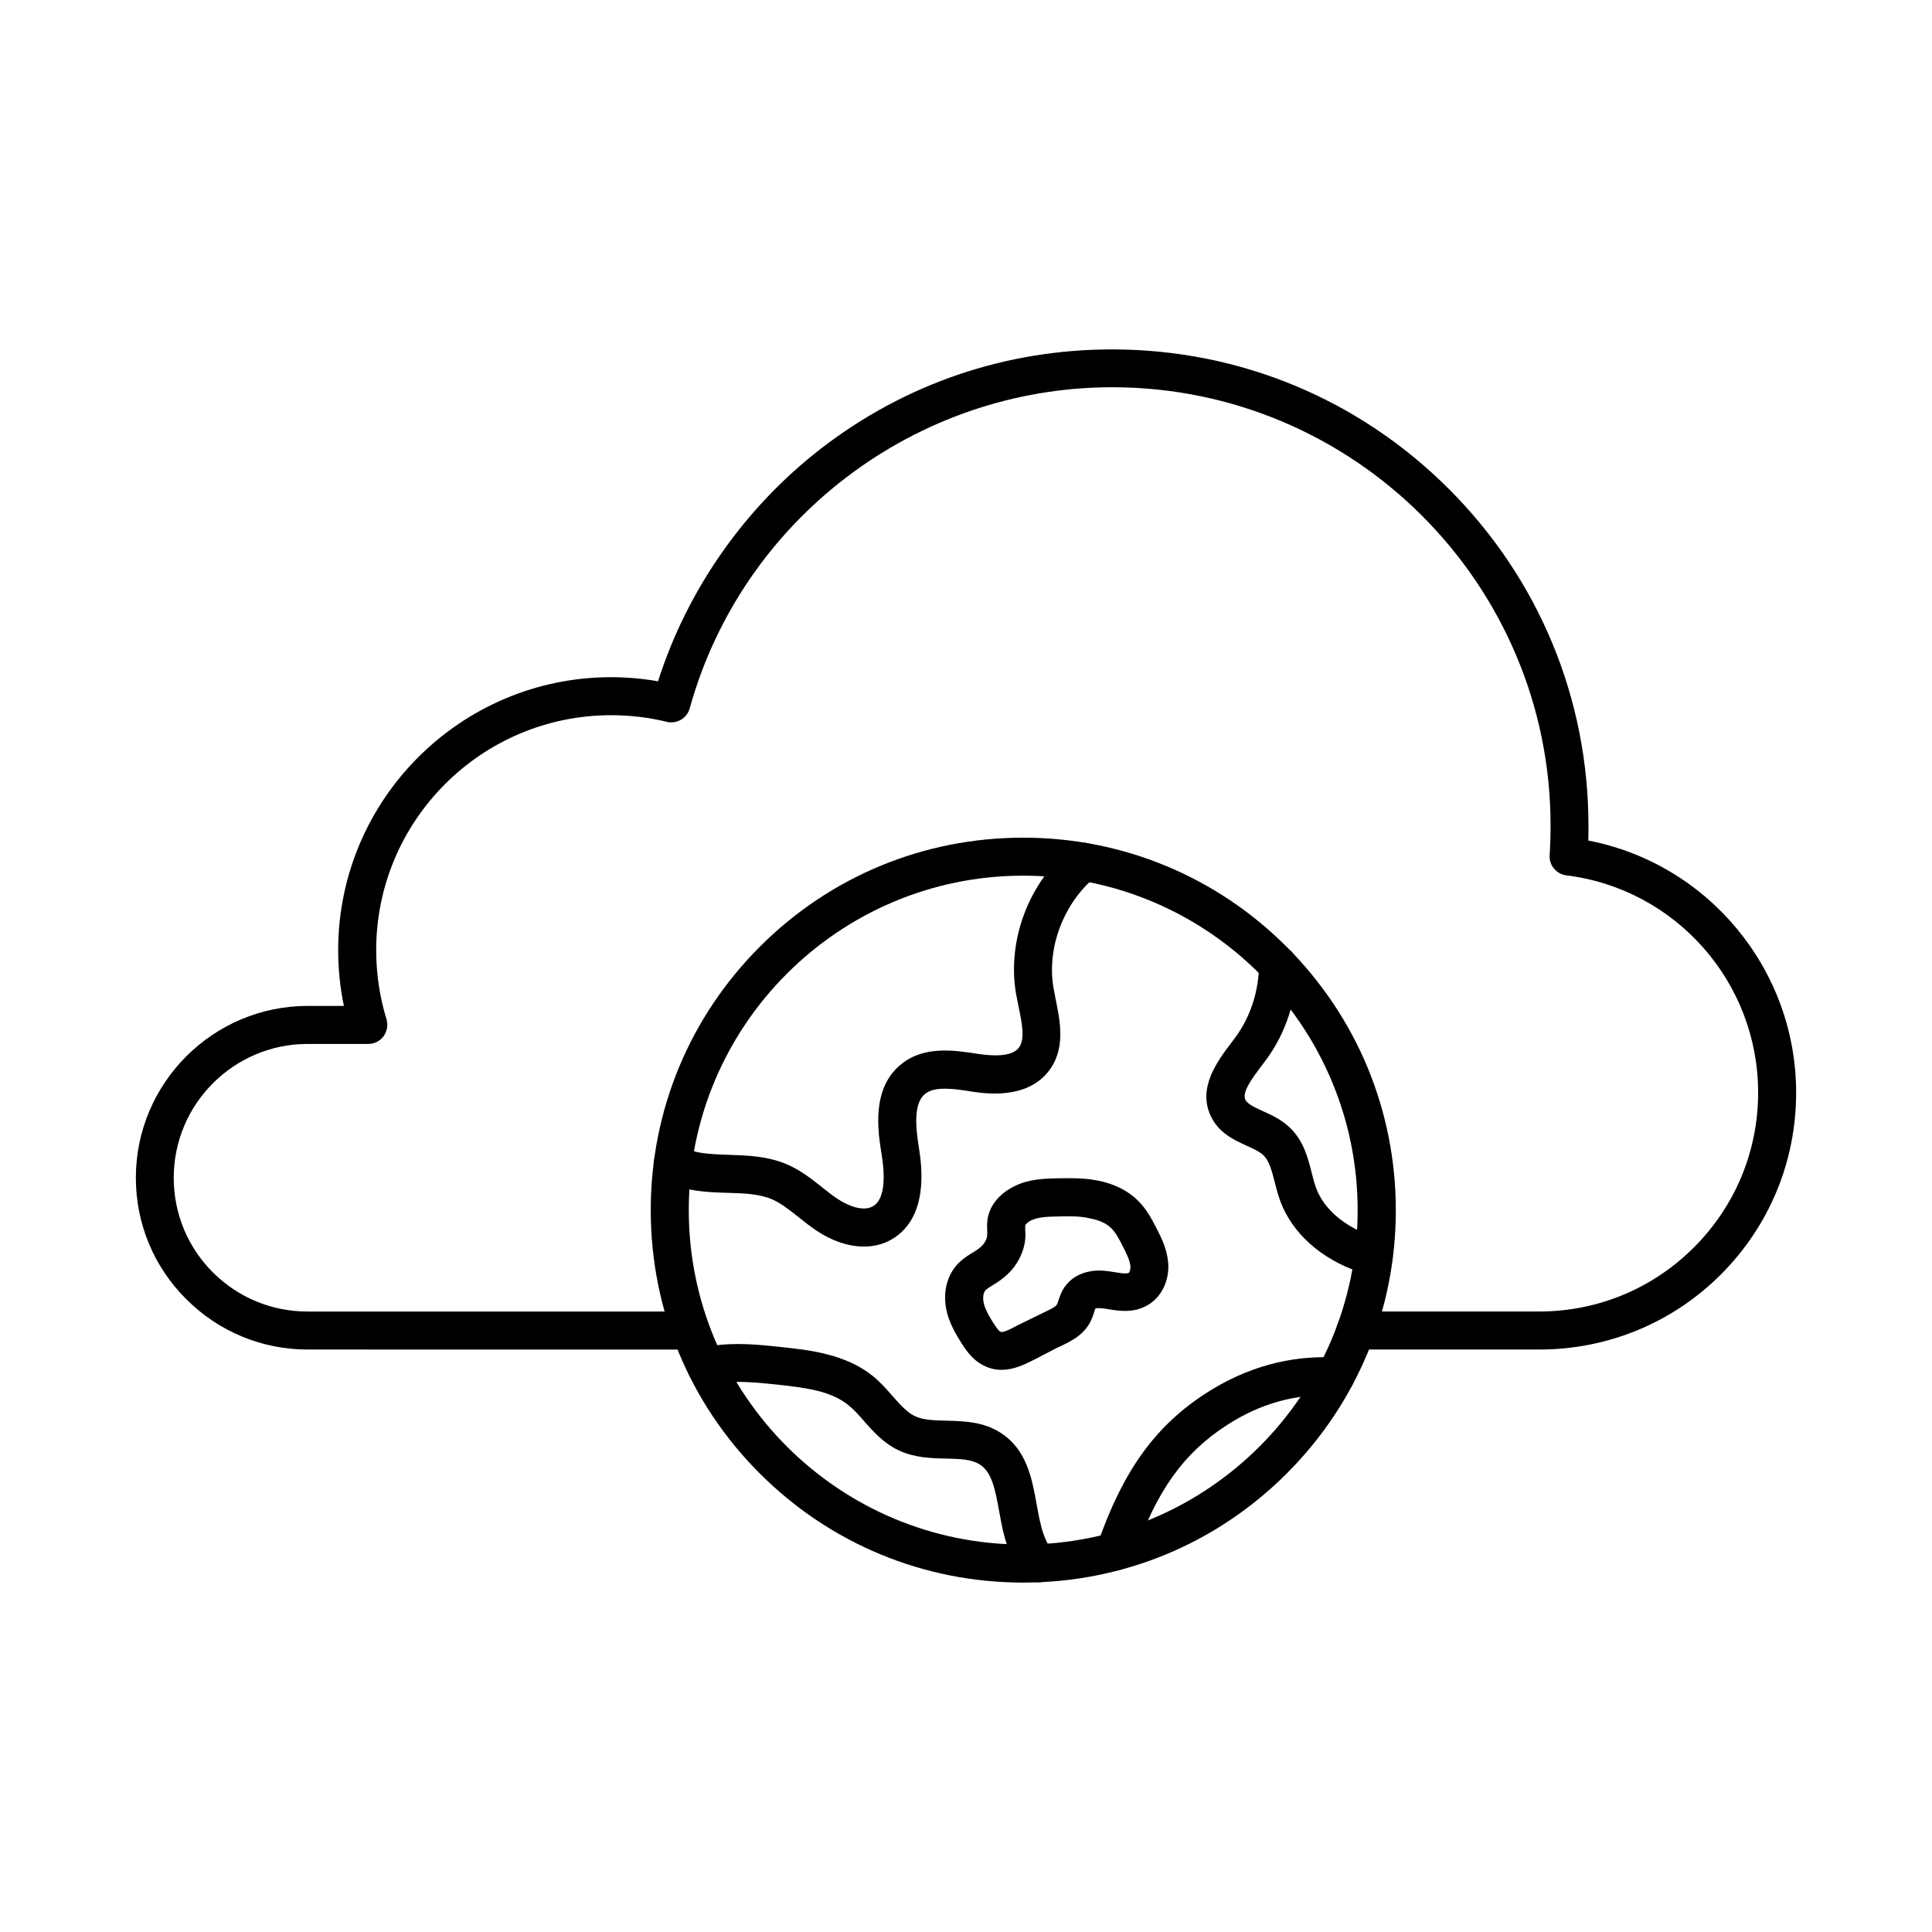
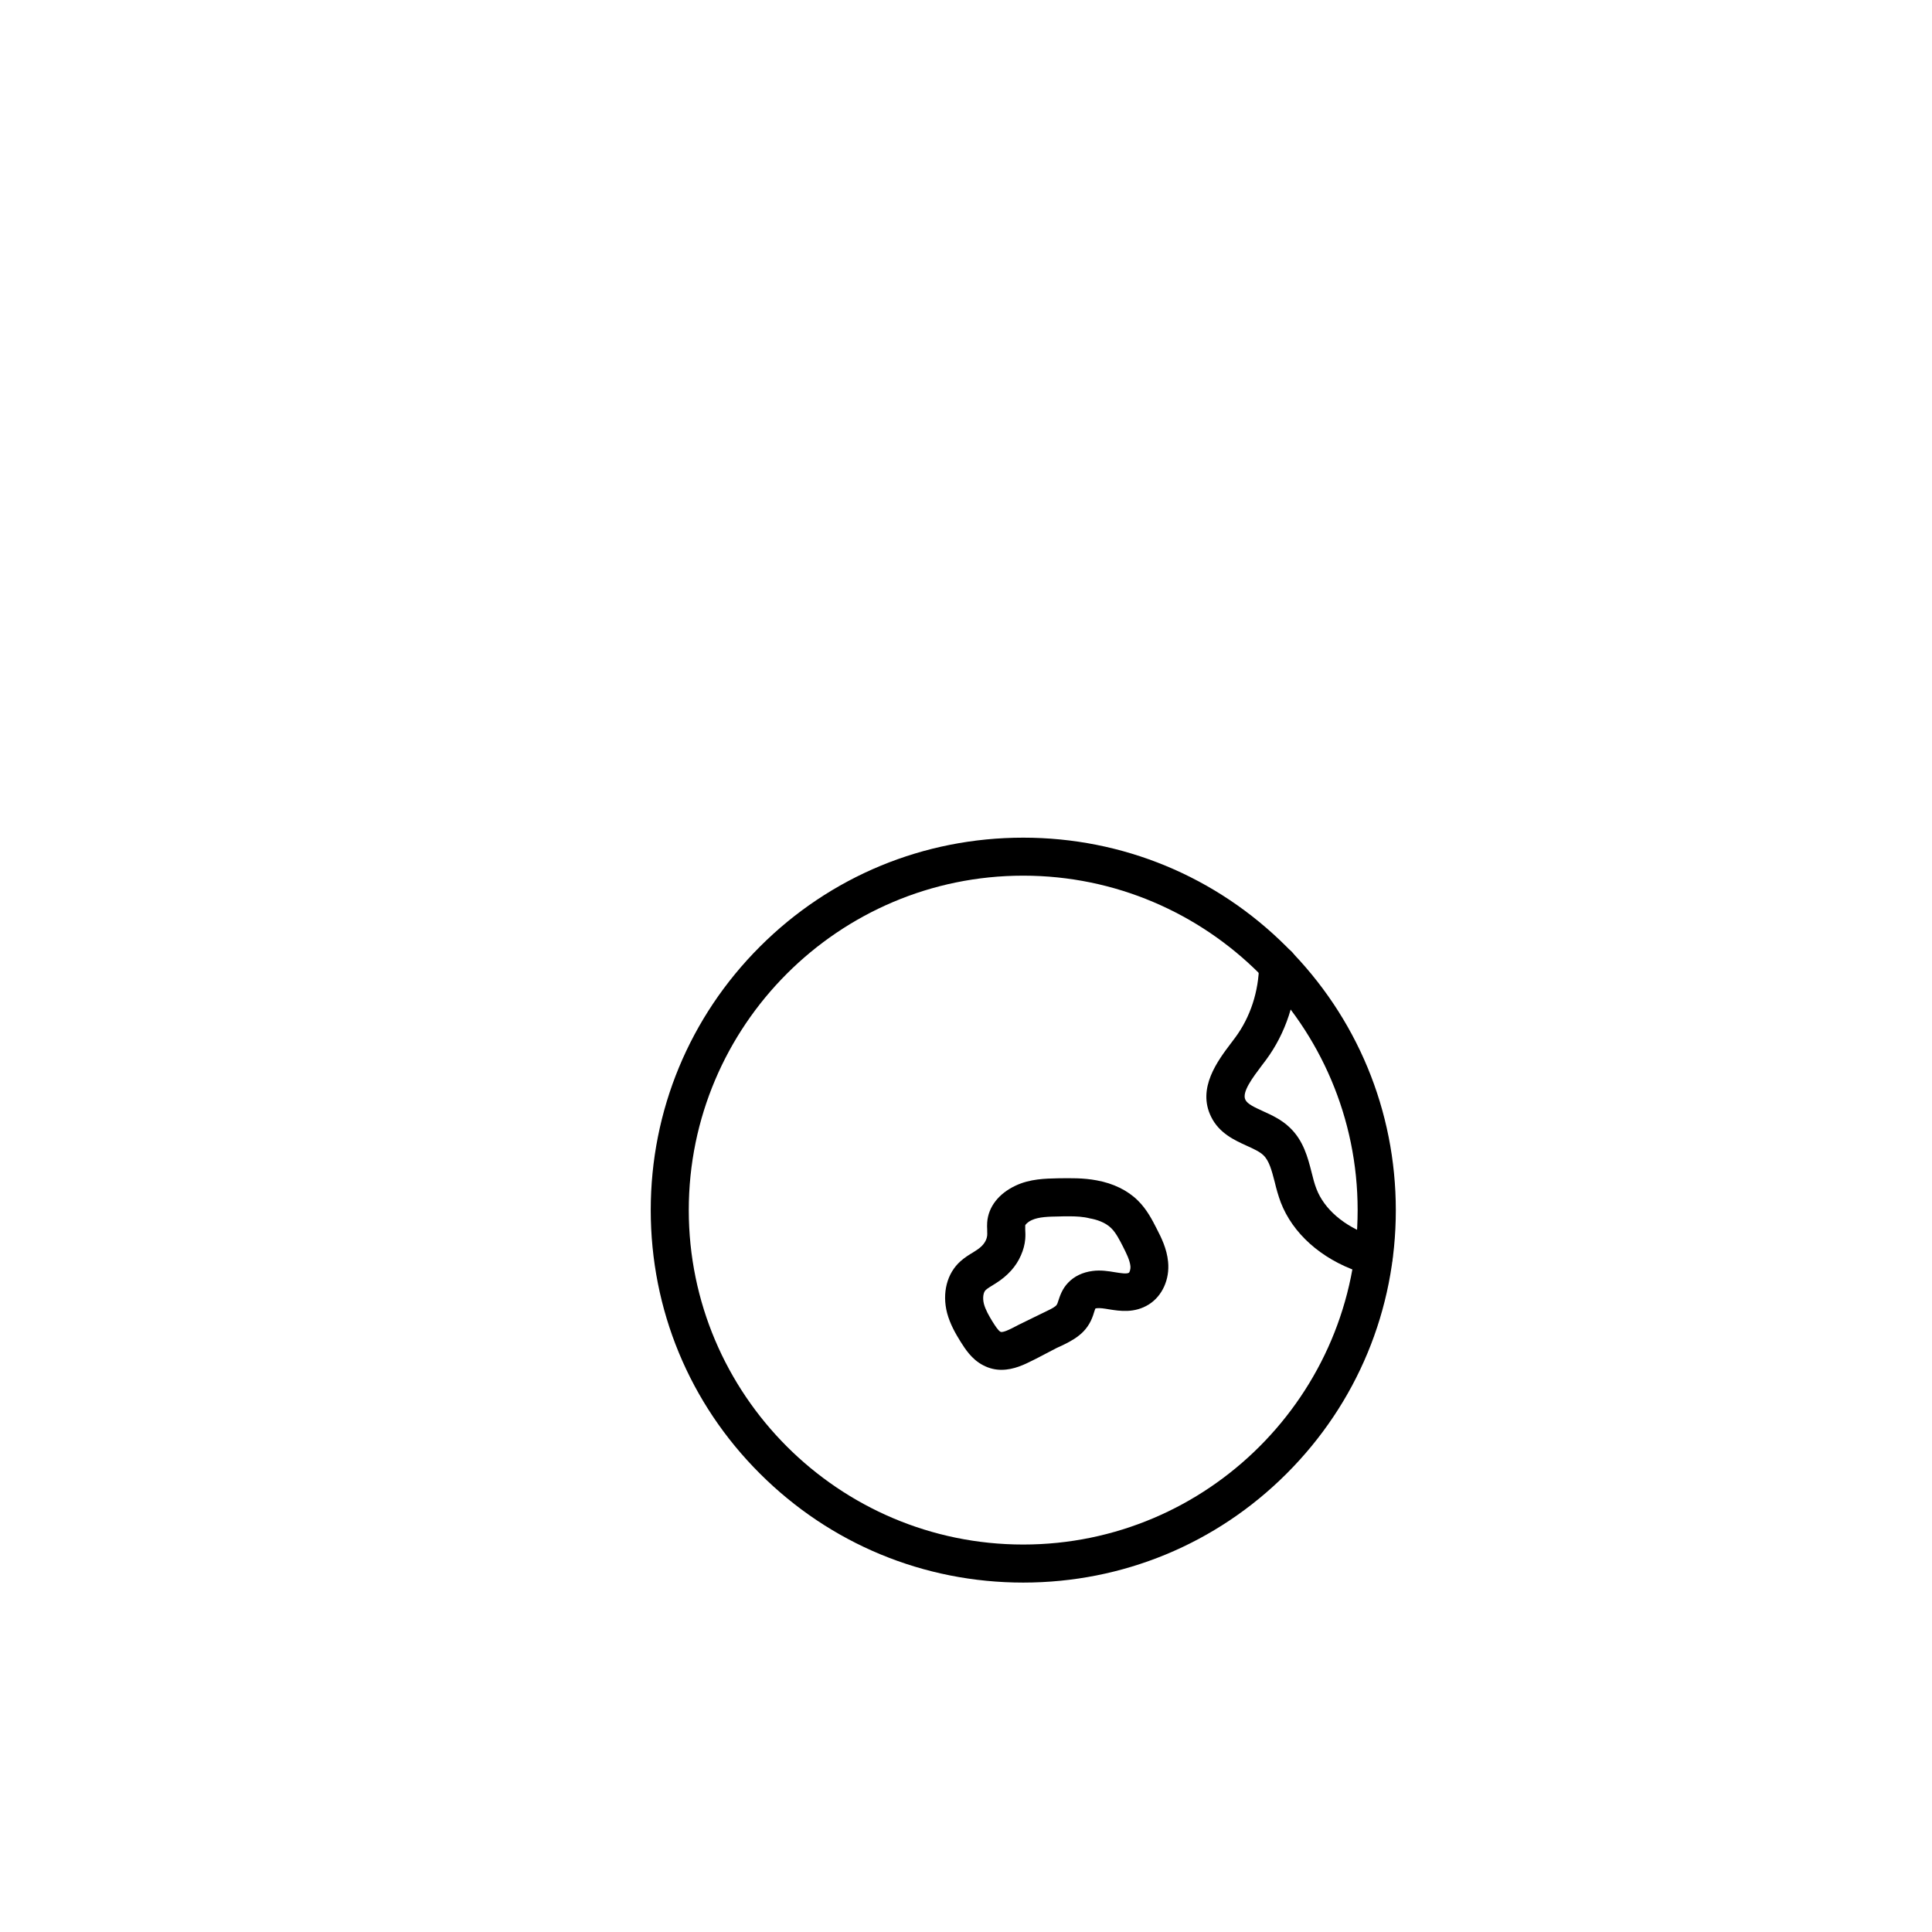
<svg xmlns="http://www.w3.org/2000/svg" fill="#000000" width="800px" height="800px" version="1.1" viewBox="144 144 512 512">
  <g>
-     <path d="m551.9 501.64h-48.66c-2.769 0-5.039-2.266-5.039-5.039 0-2.769 2.266-5.039 5.039-5.039h48.66c15.492 0 30.062-6.047 41.02-17.004 10.957-10.957 17.004-25.527 17.004-41.02 0-29.262-21.875-53.992-50.844-57.559-2.644-0.336-4.578-2.688-4.41-5.332 0.168-2.602 0.25-5.246 0.25-7.852 0-64.066-52.102-116.17-116.17-116.17-52.059 0-98.074 34.973-111.97 85.102-0.715 2.602-3.402 4.199-6.047 3.57-4.828-1.176-9.781-1.762-14.777-1.762-34.344 0-62.262 27.918-62.262 62.262 0 6.254 0.922 12.426 2.731 18.305 0.461 1.512 0.168 3.191-0.754 4.492-0.965 1.301-2.434 2.059-4.074 2.059h-16.078c-19.566 0-35.477 15.91-35.477 35.477 0 9.488 3.695 18.391 10.371 25.066 6.676 6.676 15.617 10.371 25.066 10.371h101.52c2.769 0 5.039 2.266 5.039 5.039 0 2.769-2.266 5.039-5.039 5.039l-101.44-0.004c-12.176 0-23.594-4.746-32.203-13.352-8.605-8.562-13.352-20.023-13.352-32.156 0-25.105 20.445-45.555 45.555-45.555h9.574c-1.008-4.828-1.512-9.781-1.512-14.777 0-39.887 32.453-72.34 72.34-72.34 4.156 0 8.355 0.379 12.426 1.09 7.727-24.266 22.965-46.055 43.242-61.715 22.25-17.172 48.91-26.238 77.082-26.238 33.715 0 65.41 13.141 89.258 36.988 23.848 23.848 36.988 55.547 36.988 89.258 0 1.301 0 2.602-0.043 3.906 31.699 6.129 55.082 34.09 55.082 66.84 0 18.18-7.094 35.309-19.941 48.156-12.844 12.844-29.973 19.895-48.152 19.895z" />
    <path d="m415.16 563.4c-26.367 0-51.18-10.285-69.82-28.926-18.641-18.602-28.887-43.414-28.887-69.781 0-26.367 10.285-51.18 28.926-69.82 18.645-18.641 43.414-28.883 69.781-28.883s51.18 10.285 69.82 28.926c18.641 18.641 28.926 43.453 28.926 69.82 0 26.367-10.285 51.137-28.93 69.777-18.641 18.641-43.453 28.887-69.816 28.887zm0-187.34c-48.871 0-88.629 39.762-88.629 88.629 0 48.871 39.758 88.629 88.629 88.629s88.629-39.758 88.629-88.629c0-48.867-39.762-88.629-88.629-88.629z" />
-     <path d="m508.02 482.04c-0.461 0-0.922-0.043-1.387-0.211-0.883-0.25-1.805-0.547-2.688-0.84-9.91-3.441-17.383-10.16-20.531-18.348-0.672-1.805-1.176-3.609-1.594-5.375-0.797-3.066-1.469-5.668-3.023-7.137-0.965-0.922-2.602-1.68-4.367-2.477-3.234-1.469-7.305-3.316-9.445-7.641-3.82-7.641 1.723-14.906 5.375-19.734 0.336-0.461 0.672-0.883 1.008-1.344 3.988-5.375 6.215-12.219 6.297-19.23 0-2.769 2.309-5.039 5.082-4.996 2.769 0 5.039 2.309 4.996 5.082-0.082 9.152-3.023 18.094-8.27 25.148-0.336 0.461-0.715 0.922-1.051 1.387-2.394 3.191-5.414 7.137-4.367 9.152 0.547 1.133 2.519 2.016 4.617 2.981 2.309 1.051 4.914 2.227 7.094 4.324 3.652 3.441 4.828 7.977 5.836 11.965 0.379 1.555 0.754 2.981 1.258 4.281 2.059 5.414 7.348 9.949 14.441 12.426 0.715 0.25 1.426 0.461 2.098 0.672 2.688 0.754 4.242 3.527 3.484 6.215-0.621 2.273-2.637 3.699-4.863 3.699z" />
-     <path d="m439.46 560.21c-0.168 0-0.379 0-0.547-0.043-2.769-0.293-4.746-2.812-4.449-5.543 0.043-0.418 0.125-0.797 0.293-1.176 0.082-0.25 0.211-0.504 0.293-0.754l0.043-0.168c6.676-18.977 15.199-30.73 28.551-39.34 10.707-6.887 22.293-10.078 34.469-9.445 2.769 0.125 4.914 2.519 4.785 5.289-0.125 2.769-2.519 4.914-5.289 4.785-10.035-0.547-19.605 2.098-28.465 7.852-11.461 7.391-18.559 17.34-24.52 34.258 0 0.043-0.043 0.082-0.043 0.125l-0.082 0.25c-0.082 0.168-0.125 0.379-0.211 0.547-0.758 1.977-2.688 3.363-4.828 3.363z" />
-     <path d="m372.92 474.35c-3.988 0-8.355-1.426-12.512-4.199-1.68-1.133-3.234-2.352-4.746-3.57-2.434-1.93-4.703-3.738-7.137-4.785-3.359-1.426-7.348-1.555-11.629-1.68-2.731-0.082-5.543-0.168-8.398-0.586-2.981-0.418-5.918-1.469-8.605-2.938-2.434-1.344-3.316-4.41-1.973-6.844s4.41-3.316 6.844-1.973c1.594 0.883 3.441 1.512 5.207 1.762 2.266 0.336 4.703 0.418 7.223 0.504 4.996 0.168 10.16 0.336 15.242 2.477 3.695 1.555 6.633 3.906 9.488 6.172 1.426 1.133 2.731 2.184 4.113 3.066 2.688 1.805 6.719 3.402 9.277 1.93 3.652-2.059 3.023-9.406 2.352-13.602-1.008-6.172-2.856-17.633 5.207-24.098 6.086-4.914 14.191-3.652 20.07-2.731 5.75 0.883 9.406 0.379 10.957-1.469 1.848-2.227 0.965-6.465 0.043-10.957-0.211-1.09-0.461-2.266-0.672-3.402-2.434-14.234 3.316-29.516 14.695-38.918 2.141-1.762 5.332-1.469 7.094 0.672 1.762 2.141 1.469 5.332-0.672 7.094-8.523 7.055-13.016 18.895-11.211 29.473 0.168 0.965 0.379 2.016 0.586 3.066 1.219 6.004 2.769 13.477-2.141 19.398-5.961 7.223-16.75 5.582-20.277 5.039-4.492-0.715-9.574-1.469-12.176 0.629-3.066 2.477-2.602 8.523-1.594 14.652 2.394 14.945-2.644 21.285-7.305 23.93-2.231 1.301-4.707 1.887-7.352 1.887z" />
-     <path d="m419.18 563.32c-1.426 0-2.856-0.586-3.82-1.762-0.797-0.922-1.469-1.891-2.098-2.856-2.731-4.449-3.652-9.656-4.492-14.273-1.133-6.34-2.059-10.328-5.082-12.301-2.184-1.426-5.375-1.512-9.027-1.594-3.945-0.082-8.398-0.211-12.594-2.227-3.988-1.891-6.719-5.039-9.152-7.766-1.344-1.555-2.644-3.023-4.031-4.113-4.492-3.695-10.832-4.617-18.598-5.457-5.5-0.586-11.168-1.176-16.375-0.336-0.586 0.082-1.133 0.211-1.68 0.336-2.688 0.629-5.414-1.051-6.047-3.738-0.629-2.731 1.051-5.414 3.738-6.047 0.797-0.168 1.594-0.336 2.394-0.461 6.551-1.051 12.891-0.379 19.062 0.293 7.055 0.754 16.711 1.805 23.93 7.641 2.016 1.637 3.652 3.484 5.207 5.289 1.973 2.227 3.82 4.324 5.918 5.332 2.266 1.09 5.289 1.133 8.523 1.219 4.535 0.125 9.613 0.25 14.191 3.191 6.969 4.449 8.355 12.176 9.574 18.977 0.754 4.074 1.426 7.934 3.148 10.789 0.336 0.547 0.715 1.09 1.176 1.594 1.805 2.098 1.555 5.289-0.547 7.094-0.969 0.797-2.144 1.176-3.32 1.176z" />
+     <path d="m508.02 482.04c-0.461 0-0.922-0.043-1.387-0.211-0.883-0.25-1.805-0.547-2.688-0.84-9.91-3.441-17.383-10.16-20.531-18.348-0.672-1.805-1.176-3.609-1.594-5.375-0.797-3.066-1.469-5.668-3.023-7.137-0.965-0.922-2.602-1.68-4.367-2.477-3.234-1.469-7.305-3.316-9.445-7.641-3.82-7.641 1.723-14.906 5.375-19.734 0.336-0.461 0.672-0.883 1.008-1.344 3.988-5.375 6.215-12.219 6.297-19.23 0-2.769 2.309-5.039 5.082-4.996 2.769 0 5.039 2.309 4.996 5.082-0.082 9.152-3.023 18.094-8.27 25.148-0.336 0.461-0.715 0.922-1.051 1.387-2.394 3.191-5.414 7.137-4.367 9.152 0.547 1.133 2.519 2.016 4.617 2.981 2.309 1.051 4.914 2.227 7.094 4.324 3.652 3.441 4.828 7.977 5.836 11.965 0.379 1.555 0.754 2.981 1.258 4.281 2.059 5.414 7.348 9.949 14.441 12.426 0.715 0.25 1.426 0.461 2.098 0.672 2.688 0.754 4.242 3.527 3.484 6.215-0.621 2.273-2.637 3.699-4.863 3.699" />
    <path d="m409.4 507.02c-1.555 0-3.191-0.336-4.871-1.219-3.066-1.594-4.746-4.324-6.004-6.297-1.301-2.098-2.731-4.578-3.527-7.516-1.387-5.332-0.043-10.578 3.57-13.77 1.133-1.008 2.309-1.723 3.359-2.352 0.211-0.125 0.418-0.25 0.586-0.379 1.426-0.883 2.309-1.805 2.769-2.856 0.211-0.461 0.293-0.883 0.336-1.219 0.043-0.25 0-0.672 0-1.133v-0.418c-0.043-0.547-0.043-1.219 0-1.93 0.293-4.074 3.023-7.598 7.473-9.699 3.863-1.848 7.977-1.891 11.25-1.973 3.316-0.043 6.719-0.125 10.285 0.547 4.41 0.797 8.188 2.644 10.914 5.332 2.394 2.352 3.82 5.164 4.996 7.473 1.219 2.352 2.688 5.289 3.023 8.773 0.461 4.66-1.555 9.07-5.082 11.293-3.82 2.394-7.727 1.762-10.621 1.301-1.219-0.211-2.352-0.379-3.148-0.293-0.168 0.043-0.336 0.043-0.418 0.082-0.125 0.25-0.25 0.754-0.379 1.09-0.082 0.211-0.125 0.461-0.211 0.672-0.754 2.227-1.973 3.988-3.738 5.375-1.637 1.301-3.402 2.141-4.914 2.856-0.336 0.168-0.672 0.293-1.008 0.461l-5.57 2.902c-0.293 0.125-0.547 0.293-0.84 0.418-2.016 1.008-4.914 2.477-8.23 2.477zm17.801-40.684c-0.84 0-1.723 0-2.644 0.043-2.562 0.043-5.246 0.082-7.137 0.965-1.176 0.547-1.68 1.219-1.723 1.387v0.754 0.336c0.043 0.715 0.082 1.594 0 2.562-0.125 1.426-0.504 2.856-1.133 4.281-1.258 2.938-3.527 5.457-6.676 7.43-0.211 0.125-0.461 0.293-0.672 0.418-0.754 0.461-1.469 0.883-1.973 1.344-0.672 0.586-0.883 2.141-0.504 3.652 0.418 1.594 1.344 3.191 2.266 4.703 0.715 1.133 1.512 2.394 2.141 2.731 0.586 0.293 2.562-0.672 3.82-1.344 0.336-0.168 0.629-0.336 0.965-0.504l5.75-2.812c0.379-0.168 0.754-0.379 1.133-0.547 1.133-0.547 2.227-1.051 2.898-1.594 0.211-0.168 0.379-0.379 0.547-0.797 0.043-0.168 0.125-0.336 0.168-0.504 0.461-1.387 1.051-3.273 2.644-4.914 1.637-1.723 3.863-2.769 6.465-3.106 2.184-0.293 4.199 0.043 5.961 0.336 1.594 0.25 3.066 0.504 3.695 0.125 0.125-0.125 0.461-0.797 0.379-1.762-0.168-1.594-1.09-3.402-1.973-5.164-0.922-1.805-1.891-3.695-3.106-4.871-1.594-1.594-3.988-2.309-5.668-2.602-1.762-0.461-3.652-0.547-5.625-0.547z" />
  </g>
</svg>